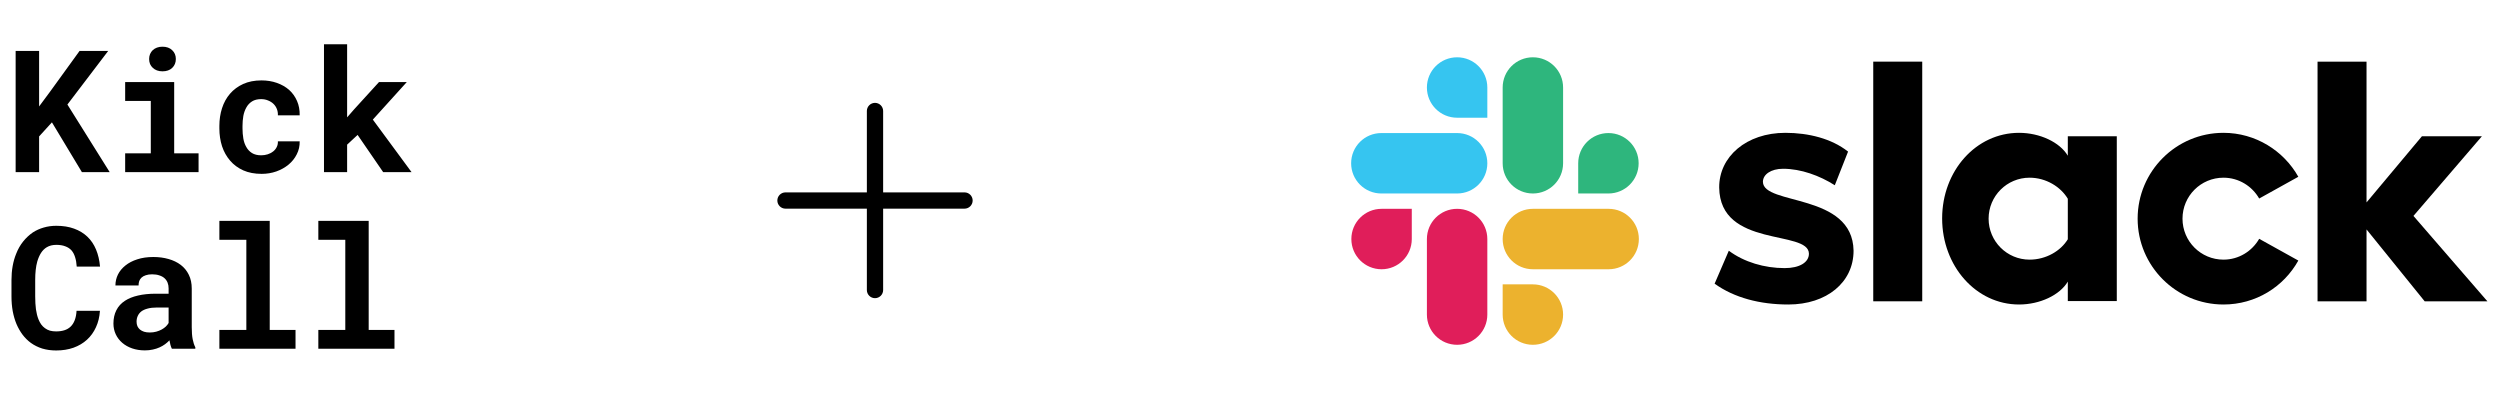
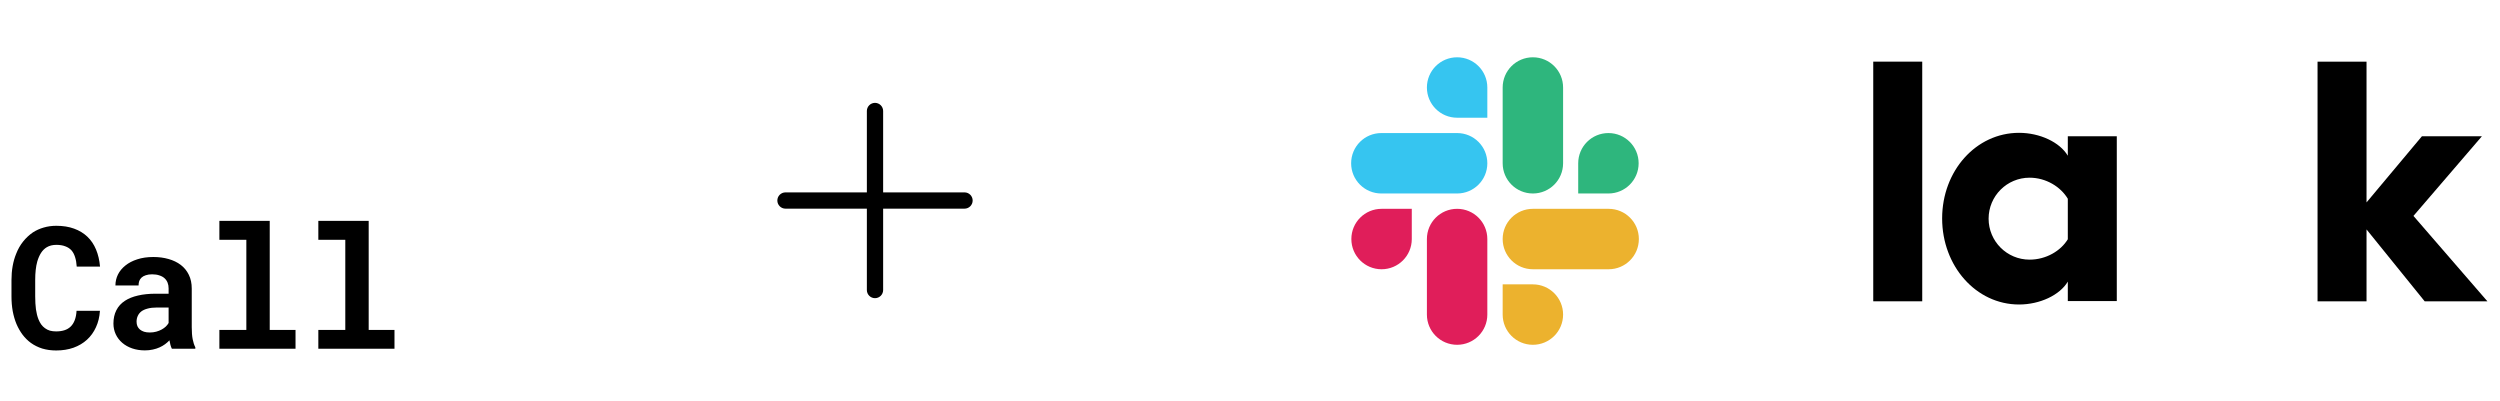
<svg xmlns="http://www.w3.org/2000/svg" width="480" height="77" viewBox="0 0 480 77" fill="none">
-   <path d="M9.97 23.49L7.509 26.191V33.046H3.003V9.78H7.509V20.438L9.618 17.594L15.275 9.78H20.771L12.942 20.071L21.059 33.046H15.722L9.97 23.49ZM24.031 15.757H33.443V29.435H38.125V33.046H24.031V29.435H28.953V19.384H24.031V15.757ZM28.633 11.33C28.633 10.989 28.692 10.675 28.809 10.388C28.937 10.089 29.112 9.834 29.336 9.621C29.56 9.418 29.826 9.258 30.135 9.141C30.455 9.024 30.806 8.966 31.19 8.966C31.978 8.966 32.601 9.189 33.059 9.637C33.528 10.073 33.762 10.638 33.762 11.33C33.762 12.023 33.528 12.593 33.059 13.04C32.601 13.477 31.978 13.695 31.19 13.695C30.806 13.695 30.455 13.637 30.135 13.52C29.826 13.402 29.56 13.237 29.336 13.024C29.112 12.822 28.937 12.577 28.809 12.289C28.692 11.991 28.633 11.671 28.633 11.33ZM50.157 29.818C50.594 29.818 51.009 29.754 51.403 29.626C51.797 29.499 52.144 29.317 52.442 29.083C52.74 28.849 52.969 28.566 53.129 28.236C53.299 27.906 53.374 27.538 53.353 27.134H57.539C57.56 28.029 57.374 28.859 56.98 29.626C56.596 30.393 56.069 31.054 55.398 31.608C54.727 32.162 53.944 32.599 53.049 32.918C52.165 33.227 51.227 33.382 50.237 33.382C48.895 33.382 47.717 33.158 46.705 32.71C45.693 32.252 44.852 31.629 44.181 30.841C43.499 30.052 42.982 29.131 42.631 28.076C42.29 27.011 42.119 25.871 42.119 24.657V24.177C42.119 22.963 42.29 21.829 42.631 20.774C42.972 19.709 43.483 18.782 44.165 17.994C44.846 17.205 45.688 16.582 46.689 16.124C47.701 15.666 48.873 15.437 50.205 15.437C51.27 15.437 52.255 15.597 53.161 15.916C54.066 16.236 54.849 16.683 55.51 17.259C56.16 17.845 56.666 18.553 57.028 19.384C57.39 20.204 57.56 21.125 57.539 22.148H53.353C53.374 21.722 53.31 21.317 53.161 20.934C53.012 20.55 52.793 20.22 52.506 19.943C52.218 19.666 51.872 19.448 51.467 19.288C51.062 19.117 50.62 19.032 50.141 19.032C49.438 19.032 48.857 19.176 48.399 19.464C47.941 19.751 47.579 20.135 47.312 20.614C47.036 21.094 46.839 21.642 46.721 22.26C46.615 22.878 46.562 23.517 46.562 24.177V24.657C46.562 25.328 46.615 25.978 46.721 26.606C46.828 27.224 47.02 27.767 47.297 28.236C47.563 28.716 47.925 29.099 48.383 29.387C48.852 29.674 49.443 29.818 50.157 29.818ZM68.66 25.903L66.647 27.773V33.046H62.205V8.502H66.647V22.532L67.989 20.998L72.767 15.757H78.104L71.585 22.963L79.015 33.046H73.566L68.66 25.903Z" fill="black" />
  <path d="M19.189 59.668C19.115 60.84 18.859 61.894 18.422 62.831C17.996 63.769 17.421 64.568 16.697 65.228C15.972 65.889 15.11 66.4 14.108 66.762C13.107 67.114 11.999 67.29 10.784 67.29C9.826 67.29 8.936 67.167 8.116 66.922C7.306 66.666 6.577 66.304 5.927 65.836C5.33 65.399 4.798 64.871 4.329 64.254C3.871 63.636 3.482 62.954 3.162 62.208C2.854 61.463 2.614 60.642 2.443 59.748C2.284 58.853 2.204 57.905 2.204 56.903V53.771C2.204 52.834 2.278 51.944 2.427 51.103C2.577 50.251 2.8 49.462 3.099 48.738C3.439 47.854 3.887 47.066 4.441 46.373C4.995 45.681 5.623 45.095 6.326 44.615C6.955 44.211 7.642 43.902 8.388 43.689C9.144 43.465 9.954 43.353 10.816 43.353C12.095 43.353 13.229 43.534 14.22 43.896C15.221 44.259 16.073 44.775 16.777 45.446C17.48 46.117 18.034 46.938 18.438 47.907C18.843 48.877 19.099 49.968 19.205 51.183H14.731C14.689 50.49 14.582 49.883 14.412 49.361C14.252 48.839 14.018 48.403 13.709 48.051C13.389 47.71 12.99 47.454 12.51 47.284C12.041 47.103 11.477 47.012 10.816 47.012C10.465 47.012 10.135 47.05 9.826 47.124C9.527 47.199 9.251 47.311 8.995 47.46C8.558 47.715 8.185 48.083 7.876 48.562C7.578 49.031 7.338 49.58 7.157 50.208C7.019 50.698 6.918 51.241 6.854 51.838C6.79 52.424 6.758 53.058 6.758 53.739V56.903C6.758 57.83 6.806 58.661 6.902 59.396C7.008 60.12 7.168 60.754 7.381 61.297C7.53 61.67 7.706 62.001 7.908 62.288C8.121 62.576 8.361 62.816 8.627 63.007C8.915 63.22 9.235 63.38 9.586 63.487C9.948 63.583 10.348 63.63 10.784 63.63C11.37 63.63 11.898 63.556 12.366 63.407C12.835 63.258 13.235 63.023 13.565 62.704C13.895 62.384 14.156 61.974 14.348 61.473C14.54 60.973 14.657 60.371 14.699 59.668H19.189ZM32.996 66.954C32.889 66.741 32.799 66.496 32.724 66.219C32.65 65.942 32.586 65.649 32.533 65.34C32.288 65.606 32.005 65.857 31.686 66.091C31.366 66.326 31.015 66.528 30.631 66.698C30.237 66.879 29.805 67.018 29.337 67.114C28.868 67.22 28.362 67.274 27.819 67.274C26.935 67.274 26.12 67.146 25.374 66.89C24.639 66.635 24.005 66.278 23.473 65.82C22.94 65.362 22.524 64.818 22.226 64.19C21.928 63.551 21.779 62.858 21.779 62.112C21.779 61.154 21.965 60.307 22.338 59.572C22.711 58.826 23.27 58.214 24.016 57.734C24.687 57.297 25.512 56.967 26.492 56.743C27.483 56.509 28.618 56.392 29.896 56.392H32.373V55.369C32.373 54.965 32.309 54.602 32.181 54.283C32.053 53.953 31.861 53.67 31.606 53.436C31.34 53.191 31.004 53.004 30.599 52.877C30.205 52.738 29.742 52.669 29.209 52.669C28.74 52.669 28.335 52.727 27.994 52.845C27.654 52.951 27.377 53.106 27.164 53.308C26.972 53.489 26.828 53.708 26.732 53.963C26.647 54.219 26.604 54.501 26.604 54.81H22.162C22.162 54.075 22.322 53.377 22.642 52.717C22.972 52.056 23.451 51.476 24.08 50.975C24.698 50.474 25.454 50.08 26.349 49.793C27.254 49.494 28.288 49.345 29.449 49.345C30.493 49.345 31.462 49.473 32.357 49.729C33.262 49.984 34.045 50.362 34.706 50.863C35.366 51.364 35.883 51.998 36.256 52.765C36.629 53.521 36.815 54.4 36.815 55.401V62.816C36.815 63.742 36.874 64.509 36.991 65.117C37.108 65.724 37.278 66.246 37.502 66.683V66.954H32.996ZM28.762 63.838C29.209 63.838 29.624 63.785 30.008 63.678C30.391 63.572 30.738 63.433 31.047 63.263C31.355 63.093 31.622 62.901 31.846 62.688C32.069 62.464 32.245 62.24 32.373 62.017V59.044H30.104C29.411 59.044 28.82 59.114 28.33 59.252C27.84 59.38 27.441 59.561 27.132 59.795C26.823 60.041 26.594 60.334 26.445 60.674C26.295 61.005 26.221 61.367 26.221 61.761C26.221 62.07 26.274 62.358 26.381 62.624C26.498 62.879 26.663 63.098 26.876 63.279C27.089 63.449 27.35 63.588 27.659 63.694C27.979 63.79 28.346 63.838 28.762 63.838ZM42.121 42.41H51.788V63.343H56.741V66.954H42.121V63.343H47.298V46.038H42.121V42.41ZM61.12 42.41H70.788V63.343H75.741V66.954H61.12V63.343H66.297V46.038H61.12V42.41Z" fill="black" />
  <path d="M186.75 38.5C186.75 38.914 186.585 39.312 186.292 39.605C185.999 39.898 185.602 40.062 185.188 40.062H169.562V55.688C169.562 56.102 169.398 56.499 169.105 56.792C168.812 57.085 168.414 57.25 168 57.25C167.586 57.25 167.188 57.085 166.895 56.792C166.602 56.499 166.438 56.102 166.438 55.688V40.062H150.812C150.398 40.062 150.001 39.898 149.708 39.605C149.415 39.312 149.25 38.914 149.25 38.5C149.25 38.086 149.415 37.688 149.708 37.395C150.001 37.102 150.398 36.938 150.812 36.938H166.438V21.312C166.438 20.898 166.602 20.501 166.895 20.208C167.188 19.915 167.586 19.75 168 19.75C168.414 19.75 168.812 19.915 169.105 20.208C169.398 20.501 169.562 20.898 169.562 21.312V36.938H185.188C185.602 36.938 185.999 37.102 186.292 37.395C186.585 37.688 186.75 38.086 186.75 38.5Z" fill="black" />
-   <path d="M329.207 54.465L331.932 48.137C334.876 50.334 338.788 51.477 342.655 51.477C345.512 51.477 347.314 50.378 347.314 48.708C347.27 44.049 330.218 47.697 330.086 36.007C330.042 30.074 335.316 25.503 342.787 25.503C347.226 25.503 351.665 26.602 354.829 29.107L352.28 35.567C349.38 33.721 345.776 32.403 342.348 32.403C340.018 32.403 338.48 33.502 338.48 34.908C338.524 39.479 355.708 36.974 355.884 48.137C355.884 54.202 350.742 58.465 343.359 58.465C337.953 58.465 332.987 57.19 329.207 54.465Z" fill="black" />
-   <path d="M433.763 45.851C432.4 48.225 429.851 49.851 426.907 49.851C422.556 49.851 419.04 46.335 419.04 41.984C419.04 37.633 422.556 34.117 426.907 34.117C429.851 34.117 432.4 35.743 433.763 38.116L441.278 33.941C438.465 28.931 433.06 25.503 426.907 25.503C417.809 25.503 410.426 32.886 410.426 41.984C410.426 51.081 417.809 58.465 426.907 58.465C433.103 58.465 438.465 55.081 441.278 50.026L433.763 45.851Z" fill="black" />
  <path d="M369.069 11.835H359.664V57.85H369.069V11.835Z" fill="black" />
  <path d="M444.969 11.835V57.85H454.374V44.05L465.537 57.85H477.579L463.383 41.457L476.524 26.162H465.01L454.374 38.864V11.835H444.969Z" fill="black" />
  <path d="M397.019 45.939C395.656 48.181 392.844 49.851 389.679 49.851C385.328 49.851 381.812 46.335 381.812 41.984C381.812 37.633 385.328 34.117 389.679 34.117C392.844 34.117 395.656 35.875 397.019 38.16V45.939ZM397.019 26.162V29.898C395.48 27.305 391.657 25.503 387.658 25.503C379.395 25.503 372.891 32.798 372.891 41.94C372.891 51.081 379.395 58.465 387.658 58.465C391.657 58.465 395.48 56.663 397.019 54.07V57.806H406.424V26.162H397.019Z" fill="black" />
  <path d="M271.063 45.895C271.063 49.104 268.47 51.697 265.262 51.697C262.054 51.697 259.461 49.104 259.461 45.895C259.461 42.687 262.054 40.094 265.262 40.094H271.063V45.895Z" fill="#E01E5A" />
  <path d="M273.965 45.895C273.965 42.687 276.558 40.094 279.766 40.094C282.974 40.094 285.567 42.687 285.567 45.895V60.399C285.567 63.607 282.974 66.2 279.766 66.2C276.558 66.2 273.965 63.607 273.965 60.399V45.895Z" fill="#E01E5A" />
  <path d="M279.766 22.603C276.558 22.603 273.965 20.01 273.965 16.801C273.965 13.593 276.558 11 279.766 11C282.974 11 285.567 13.593 285.567 16.801V22.603H279.766Z" fill="#36C5F0" />
  <path d="M279.766 25.547C282.975 25.547 285.568 28.14 285.568 31.349C285.568 34.557 282.975 37.15 279.766 37.15H265.219C262.011 37.15 259.418 34.557 259.418 31.349C259.418 28.14 262.011 25.547 265.219 25.547H279.766Z" fill="#36C5F0" />
  <path d="M303.016 31.349C303.016 28.14 305.609 25.547 308.817 25.547C312.025 25.547 314.618 28.14 314.618 31.349C314.618 34.557 312.025 37.15 308.817 37.15H303.016V31.349Z" fill="#2EB67D" />
  <path d="M300.114 31.348C300.114 34.557 297.521 37.15 294.313 37.15C291.105 37.15 288.512 34.557 288.512 31.348V16.801C288.512 13.593 291.105 11 294.313 11C297.521 11 300.114 13.593 300.114 16.801V31.348Z" fill="#2EB67D" />
  <path d="M294.313 54.598C297.521 54.598 300.114 57.191 300.114 60.399C300.114 63.607 297.521 66.2 294.313 66.2C291.105 66.2 288.512 63.607 288.512 60.399V54.598H294.313Z" fill="#ECB22E" />
  <path d="M294.313 51.697C291.105 51.697 288.512 49.104 288.512 45.895C288.512 42.687 291.105 40.094 294.313 40.094H308.86C312.068 40.094 314.661 42.687 314.661 45.895C314.661 49.104 312.068 51.697 308.86 51.697H294.313Z" fill="#ECB22E" />
</svg>